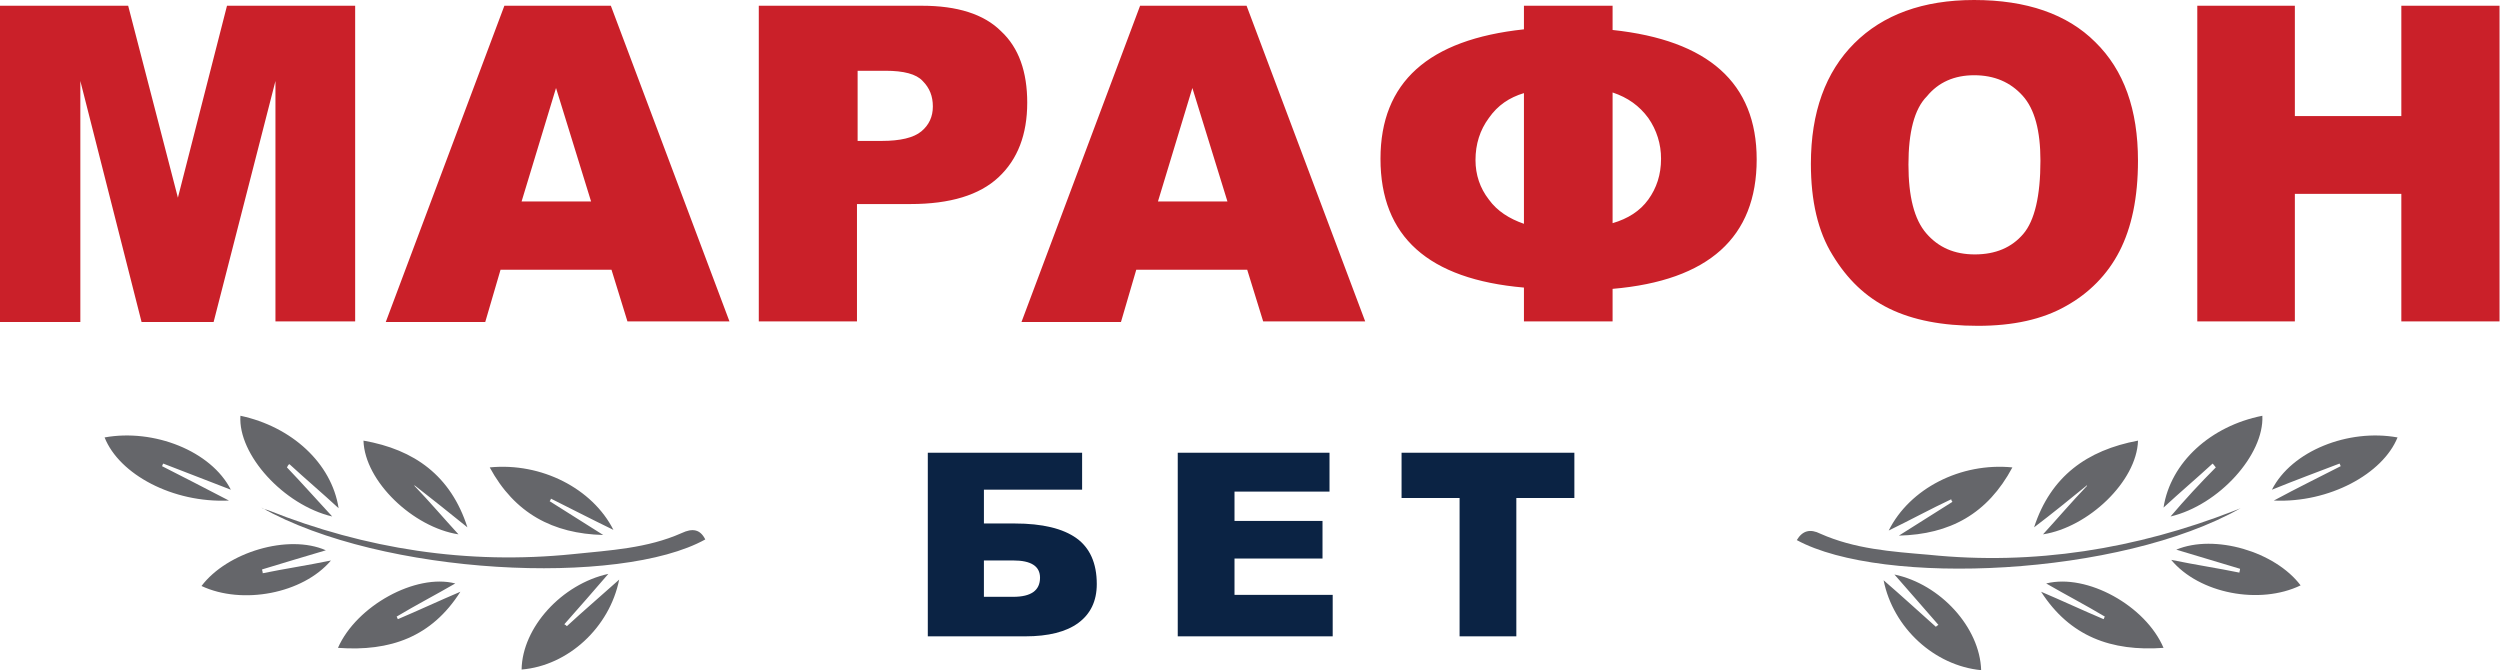
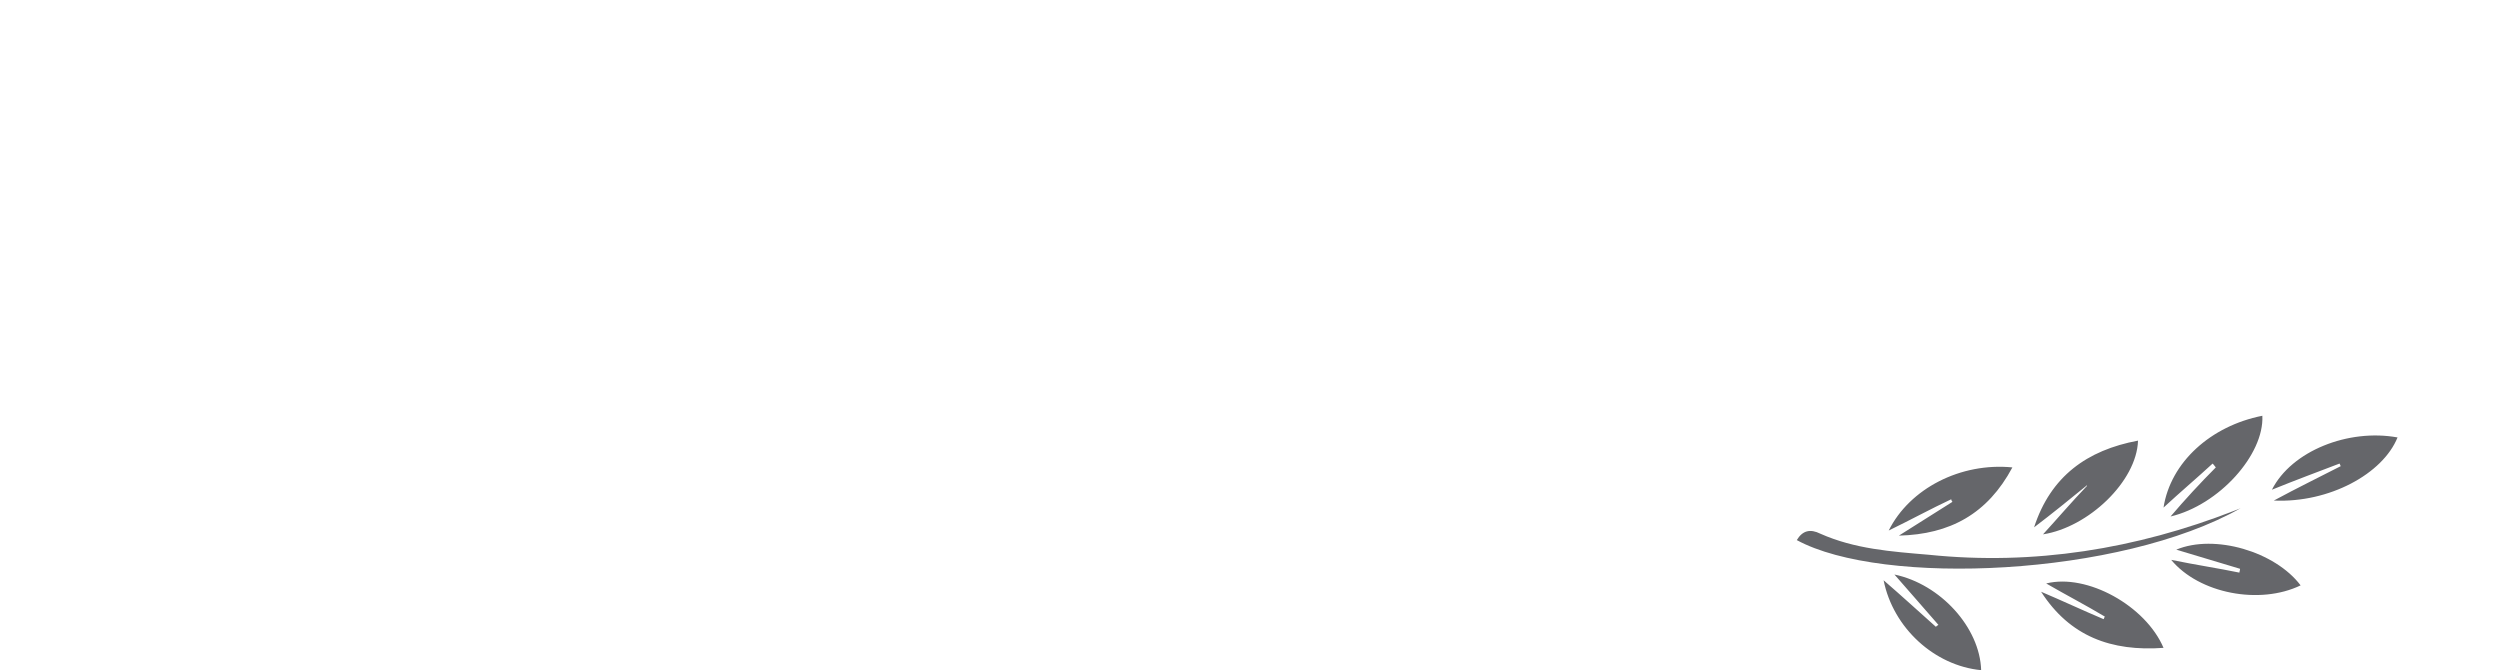
<svg xmlns="http://www.w3.org/2000/svg" width="3376" height="905" viewBox="0 0 3376 905" fill="none">
  <path d="M3025.7 686.281C2862.96 778.437 2541.79 792.194 2426.39 729.342C2434.15 716.414 2444.48 713.845 2458.25 720.724C2504.76 741.392 2553.84 744.84 2604.64 749.149C2746.72 763.785 2884.49 741.392 3017.08 689.729C3021.39 688.005 3023.98 687.143 3025.7 686.281Z" fill="#65666A" />
  <path d="M2987.92 626.013C2966.39 645.819 2944 664.764 2921.62 685.433C2931.08 624.289 2985.33 575.211 3055.08 561.438C3057.67 613.963 2996.52 681.985 2931.1 697.483C2950.61 674.6 2971 652.484 2992.23 631.184C2989.64 627.736 2988.78 626.875 2987.92 626.013ZM3237.63 590.708C3217.83 639.786 3145.48 679.383 3070.58 675.952C3102.43 658.731 3132.57 644.096 3160.99 629.46C3160.13 628.598 3160.13 626.875 3159.27 626.013C3130 637.201 3099.85 648.389 3067.99 661.317C3094.68 608.775 3171.32 578.659 3237.63 590.708ZM2921.62 874.866C2851.01 880.02 2795.04 859.368 2756.29 799.086C2784.71 811.136 2812.26 824.064 2840.67 836.114C2841.53 835.252 2841.53 833.528 2842.39 832.666C2816.57 817.169 2789.87 803.395 2763.17 787.898C2818.29 774.108 2897.5 818.031 2921.62 874.866ZM2746.82 712.118C2769.2 643.234 2818.29 607.93 2887.18 595.018C2885.45 650.129 2820.02 712.118 2758.89 721.582C2777.82 700.93 2797.62 677.676 2818.29 656.145V655.284C2795.04 674.228 2771.78 693.173 2746.82 712.118ZM2675.35 904.998C2612.5 898.965 2556.51 848.164 2543.62 783.589C2568.58 805.119 2590.97 825.771 2614.23 846.44C2615.07 845.578 2615.93 844.716 2617.66 843.854C2597.85 821.478 2578.9 799.086 2558.25 775.832C2620.24 788.76 2673.63 847.302 2675.35 904.998ZM2717.54 631.184C2683.96 694.035 2633.17 721.582 2564.27 723.306C2588.39 707.809 2612.5 693.173 2636.6 677.676C2635.69 676.726 2635.09 675.525 2634.88 674.228C2607.33 687.157 2580.63 701.792 2550.51 716.428C2578.9 659.593 2647.81 624.289 2717.54 631.184ZM2931.95 756.025C2965.53 762.92 2994.81 767.229 3024.09 773.262C3024.09 771.539 3024.95 770.677 3024.95 768.091C2996.28 759.359 2967.58 750.746 2938.84 742.251C2990.5 720.721 3072.3 744.837 3106.74 790.484C3051.63 817.169 2969.84 801.672 2931.95 756.025Z" fill="#65666A" />
-   <path d="M361.714 688.837C493.45 741.379 631.219 762.893 774.159 748.258C824.099 743.086 874.055 740.501 920.547 719.849C935.182 712.953 945.508 714.677 952.404 728.451C837.872 792.164 515.842 777.529 353.111 685.406C354.819 687.113 358.266 687.975 361.714 688.837Z" fill="#65666A" />
-   <path d="M387.509 631.184C407.3 651.836 427.123 674.229 448.637 697.483C383.2 681.985 321.194 613.946 324.658 561.438C393.526 576.073 447.775 625.151 457.256 686.278C434.863 665.626 412.471 646.665 390.957 626.875C390.079 626.875 389.217 627.736 387.509 631.184ZM311.73 661.317C280.735 649.267 249.74 637.201 220.453 626.013C219.591 626.875 219.591 628.598 218.729 629.46C247.155 644.096 276.409 658.731 309.144 675.952C233.364 679.4 161.049 640.648 141.242 590.708C207.541 578.659 285.028 608.775 311.73 661.317ZM614.815 787.898C588.13 803.395 561.445 817.169 535.605 832.666C536.466 833.528 536.466 835.252 537.328 836.114C565.737 824.064 593.301 811.136 621.71 799.086C582.959 860.214 527.002 880.02 456.394 874.866C481.355 818.014 561.445 774.108 614.815 787.898ZM559.721 655.284V656.145C580.373 677.676 600.18 700.93 619.125 721.582C557.997 712.118 492.56 650.129 490.836 595.018C559.721 607.068 608.799 642.372 631.191 712.118C607.937 693.173 583.82 674.228 559.721 655.284ZM821.485 774.97C801.861 797.803 782.054 820.478 762.065 842.992C763.789 843.854 764.651 844.716 765.513 845.578C787.888 824.909 811.143 805.119 836.121 782.727C823.193 847.302 767.236 898.965 704.368 904.136C705.23 847.302 758.617 788.76 821.485 774.97ZM828.364 715.566C798.231 700.93 771.529 687.14 743.982 673.367C743.767 674.663 743.167 675.865 742.258 676.814C766.374 692.311 790.491 706.947 814.59 722.444C746.568 720.721 694.904 693.173 661.324 631.184C731.07 624.289 799.955 659.593 828.364 715.549V715.566ZM272.116 791.329C306.558 745.699 389.217 720.721 440.018 743.113C410.747 751.732 382.338 760.351 353.912 768.953C353.912 770.677 354.774 771.539 354.774 774.108C384.062 768.091 413.333 763.782 446.93 756.887C409.023 801.672 327.227 817.169 272.116 791.329Z" fill="#65666A" />
-   <path d="M0 7.757H173.073L240.234 266.936L306.533 7.757H479.606V433.976H371.97V109.36L288.466 434.838H191.173L108.498 109.36V434.838H0V7.757ZM825.753 364.23H675.934L655.265 434.838H520.943L681.105 7.757H824.891L985.052 433.976H847.283L825.753 364.23ZM798.205 272.091L750.851 118.824L704.343 272.091H798.205ZM1026.37 7.757H1245.09C1292.45 7.757 1328.63 18.945 1351.87 42.199C1375.98 64.575 1387.17 97.294 1387.17 138.631C1387.17 181.676 1374.24 215.273 1348.42 239.372C1322.6 263.488 1282.98 275.538 1229.6 275.538H1157.26V433.976H1024.67V7.757H1026.39H1026.37ZM1158.99 190.294H1190.84C1215.82 190.294 1233.91 185.985 1244.23 177.366C1254.57 168.764 1259.73 157.576 1259.73 143.802C1259.73 130.012 1255.42 118.824 1245.97 109.36C1237.35 99.879 1220.11 95.57 1196.02 95.57H1158.13V190.294H1158.99ZM1684.22 364.23H1534.42L1513.75 434.838H1379.41L1539.58 7.757H1683.38L1843.54 433.976H1705.77L1684.22 364.23ZM1657.54 272.091L1610.18 118.824L1563.69 272.091H1657.54ZM2177.64 40.475C2306.79 54.233 2372.22 111.946 2372.22 215.272C2372.22 320.323 2307.65 378.865 2177.64 390.07V433.976H2057.93V388.346C1928.78 377.141 1864.21 319.461 1864.21 214.411C1864.21 111.084 1928.78 53.387 2057.93 39.614V7.757H2177.64V40.475ZM2057.93 302.24V125.719C2038.14 131.736 2022.63 142.079 2010.58 159.3C1998.53 175.659 1992.51 194.604 1992.51 216.134C1992.51 235.925 1998.53 254.008 2010.58 269.505C2021.78 285.019 2038.14 295.345 2057.93 302.24ZM2177.64 301.378C2198.29 295.345 2214.65 285.019 2225.85 269.505C2237.04 254.008 2243.07 235.925 2243.07 214.411C2243.18 194.697 2237.16 175.439 2225.84 159.3C2213.79 142.94 2198.29 131.736 2177.64 124.857V301.378ZM2445.42 221.289C2445.42 151.543 2465.22 97.31 2503.98 58.559C2542.73 19.807 2596.96 0 2665.84 0C2736.45 0 2791.56 18.945 2829.45 56.835C2868.21 94.725 2887.13 148.095 2887.13 216.98C2887.13 266.936 2878.53 307.395 2862.17 339.251C2845.81 371.125 2820.85 396.103 2789.84 413.307C2757.98 431.39 2718.37 439.993 2671.02 439.993C2622.78 439.993 2583.19 432.252 2551.35 416.755C2519.47 401.257 2494.5 377.141 2474.69 344.423C2454.9 312.566 2445.42 271.229 2445.42 221.289ZM2577.17 222.151C2577.17 265.212 2584.91 296.207 2601.27 315.135C2617.63 334.097 2639.16 343.561 2666.71 343.561C2695.13 343.561 2716.66 334.097 2732.16 316.014C2747.66 297.931 2755.4 264.35 2755.4 216.98C2755.4 176.521 2747.66 147.233 2731.3 129.167C2714.94 111.084 2693.41 101.603 2665.84 101.603C2639.16 101.603 2617.63 111.084 2602.13 130.012C2584.91 147.25 2577.17 179.106 2577.17 222.168V222.151ZM2967.22 7.757H3098.98V156.714H3242.76V7.757H3375.36V433.976H3242.76V261.765H3098.98V433.976H2967.22V7.757Z" fill="#CA2029" />
-   <path d="M1328.67 706.906H1370.01C1407.9 706.906 1435.44 713.801 1453.54 726.713C1471.61 739.641 1481.09 760.293 1481.09 788.702C1481.09 811.956 1472.47 829.178 1456.11 841.244C1439.75 853.294 1415.64 859.31 1384.64 859.31H1252.91V611.353H1461.28V661.292H1328.69V706.922L1328.67 706.906ZM1328.67 805.94H1368.28C1392.4 805.94 1404.45 797.321 1404.45 780.1C1404.45 764.602 1392.4 756.845 1368.28 756.845H1328.67V805.94ZM1590.43 611.336H1795.38V663.861H1667.08V703.475H1785.92V754.276H1667.08V803.338H1799.67V859.344H1590.43V611.336ZM1892.67 611.336H2126.03V672.464H2047.66V859.344H1971.02V672.464H1892.67V611.336Z" fill="#0B2344" />
</svg>